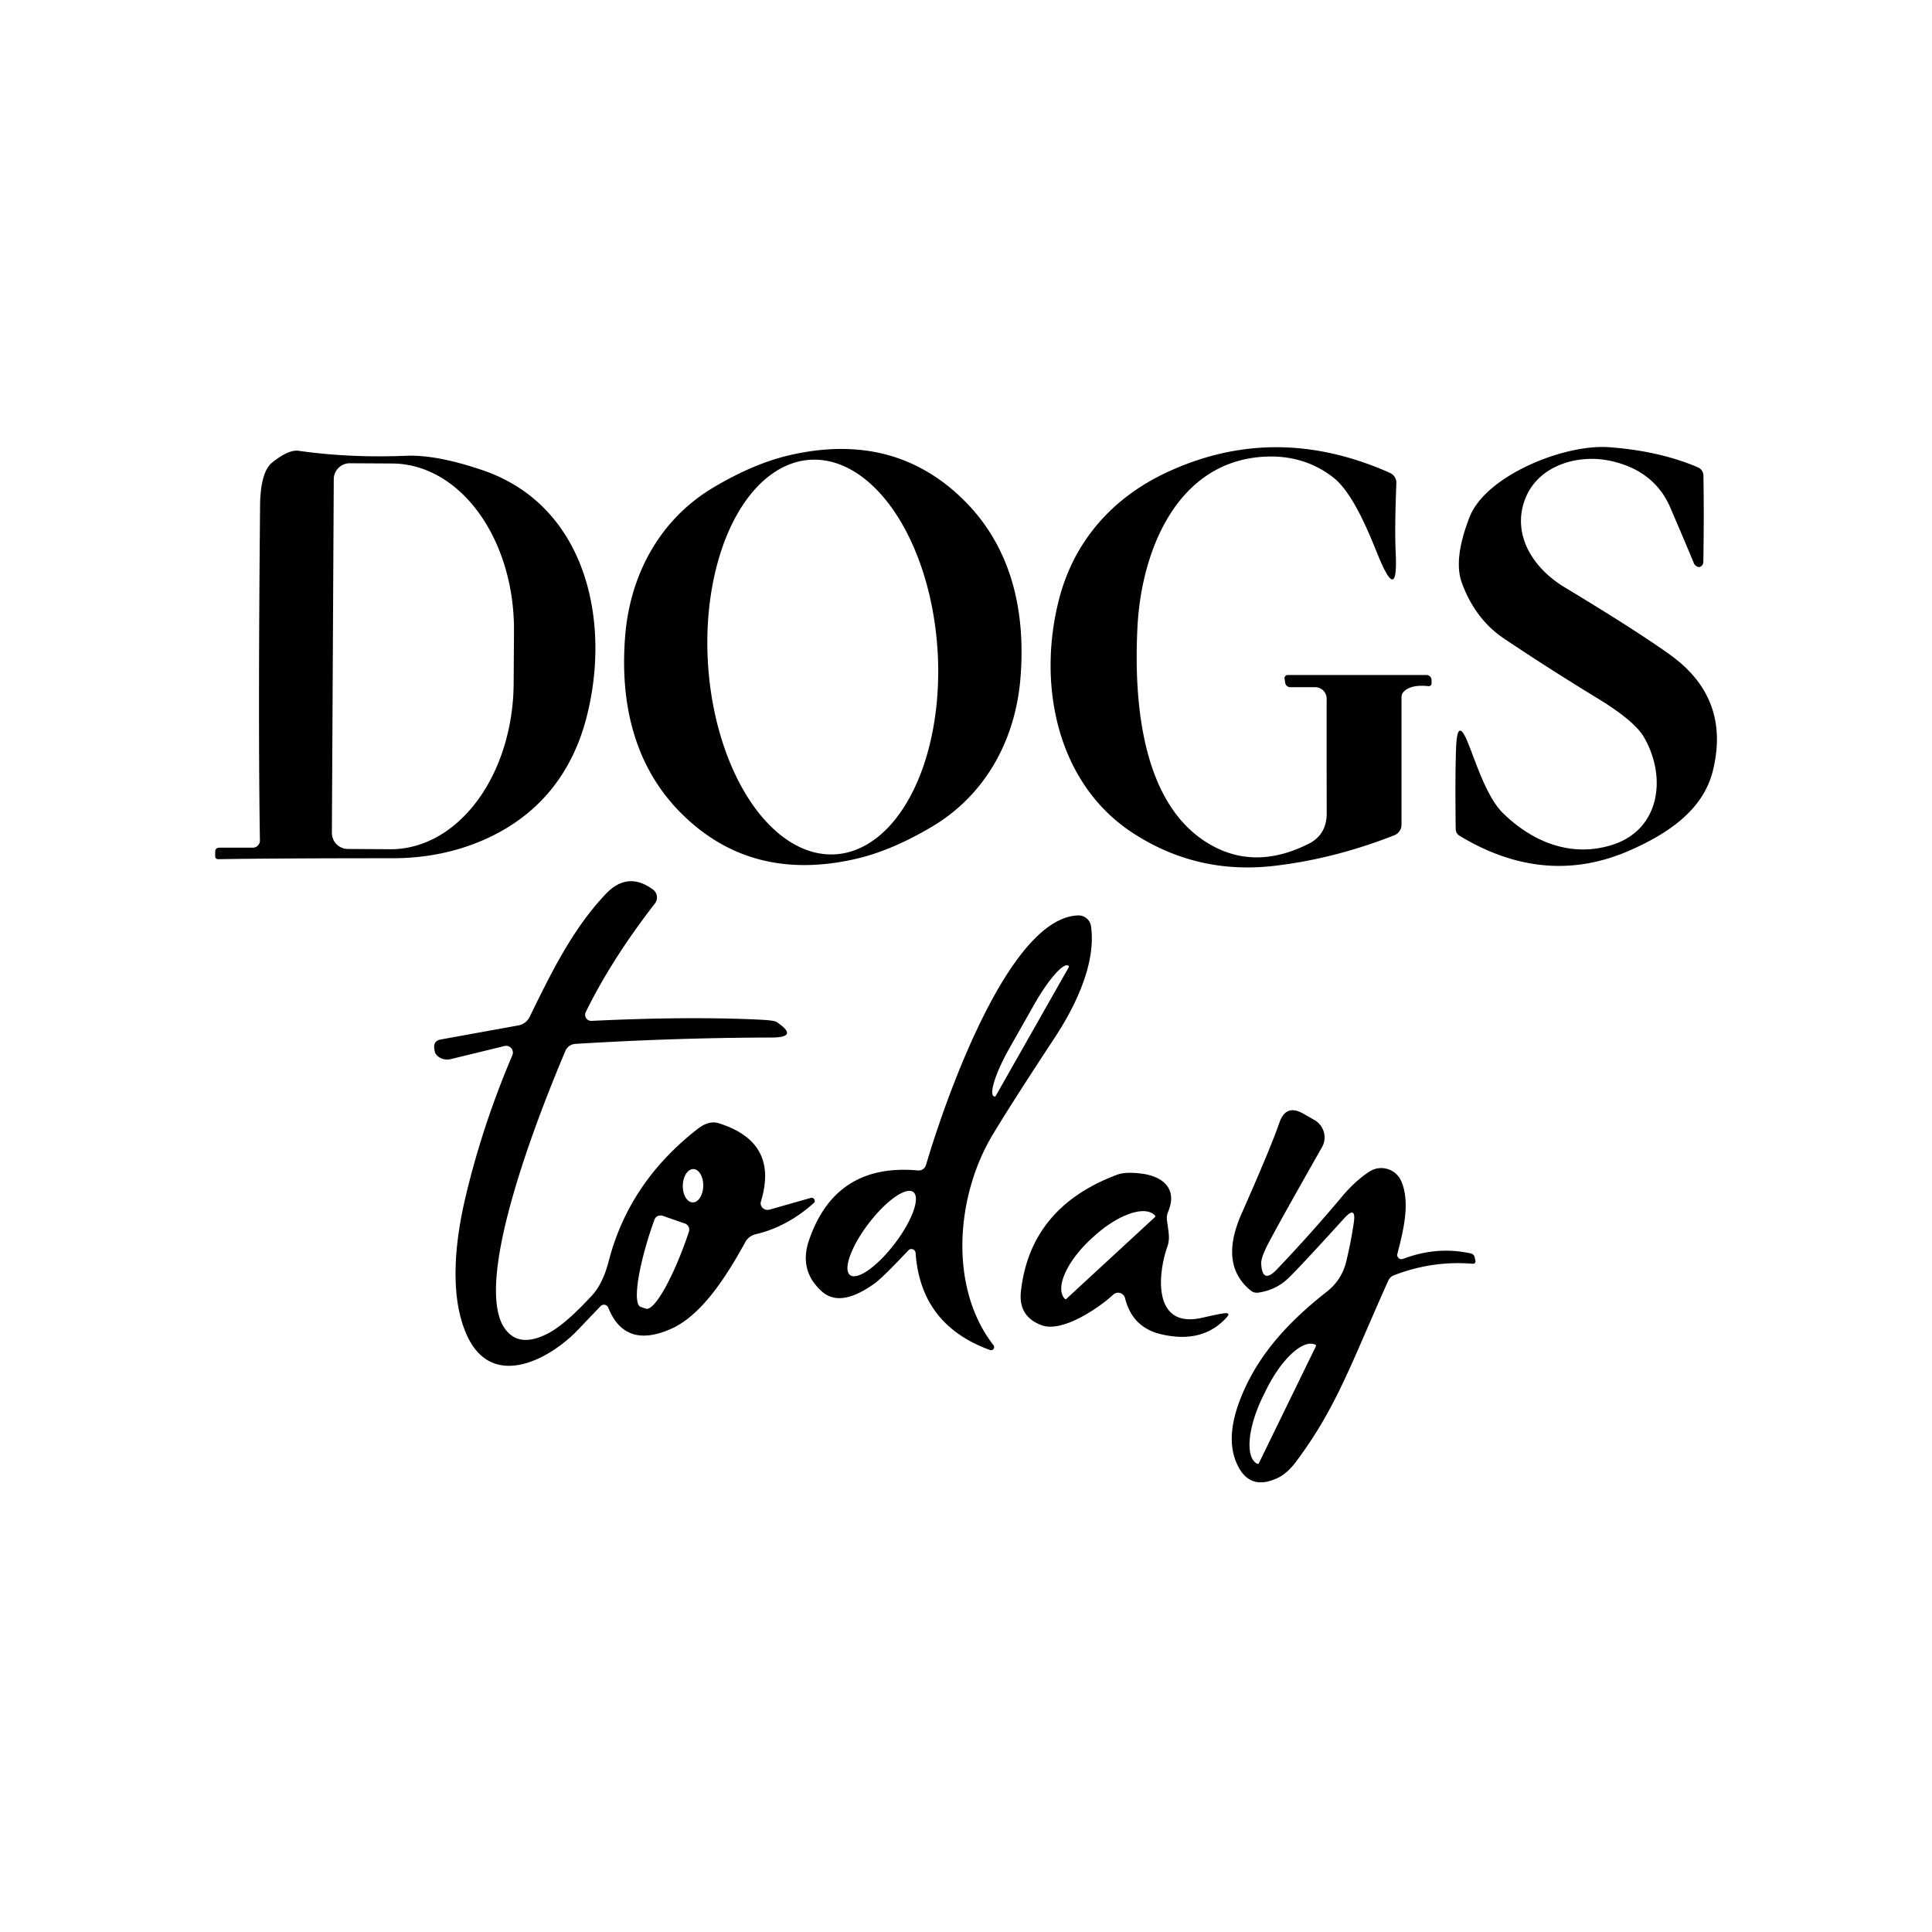
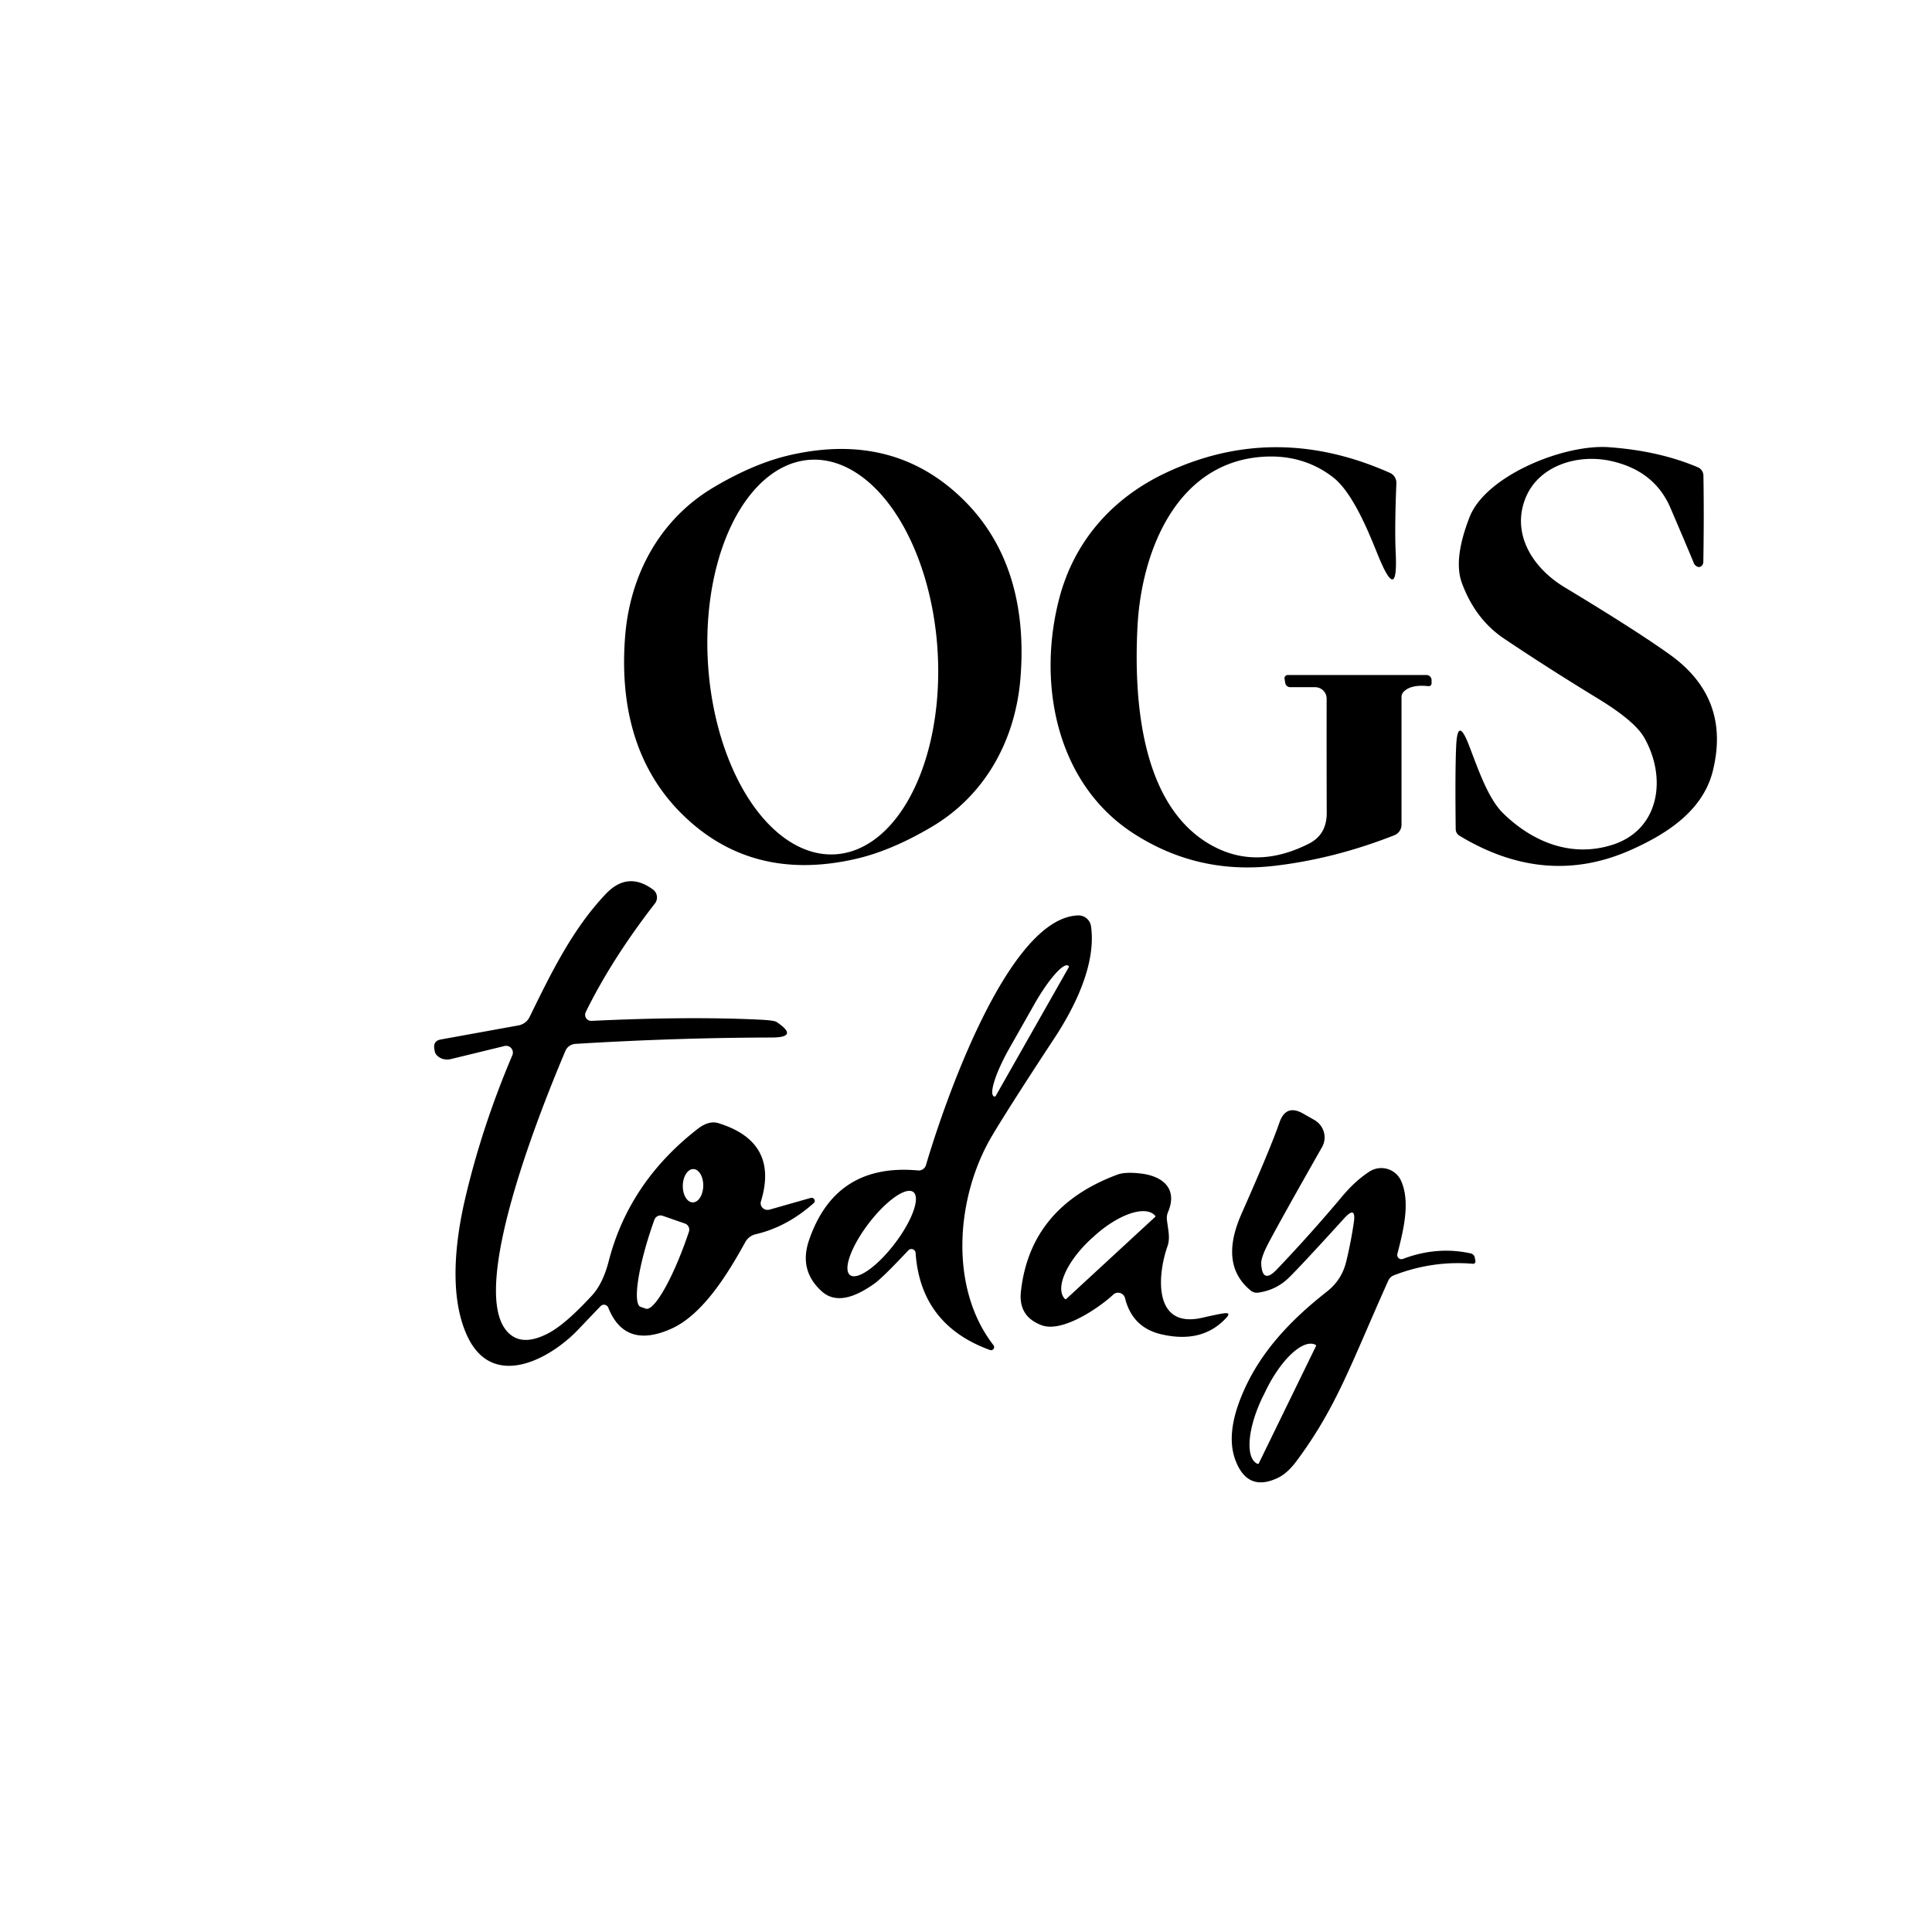
<svg xmlns="http://www.w3.org/2000/svg" version="1.1" viewBox="0.00 0.00 225.00 225.00">
  <path fill="#000000" d="   M 153.16 80.03   L 150.26 80.03   A 0.59 0.59 0.0 0 1 149.68 79.55   L 149.60 79.06   A 0.38 0.38 0.0 0 1 149.97 78.61   L 166.12 78.61   A 0.60 0.60 0.0 0 1 166.72 79.21   L 166.72 79.58   A 0.33 0.32 -86.9 0 1 166.36 79.91   Q 164.32 79.69 163.47 80.56   A 0.90 0.89 -23.1 0 0 163.22 81.18   L 163.22 96.05   A 1.32 1.31 -10.9 0 1 162.39 97.27   Q 155.38 100.03 148.37 100.84   Q 139.44 101.87 131.99 97.05   C 123.04 91.26 120.74 79.62 123.38 69.62   C 125.12 63.04 129.50 58.03 135.74 55.08   Q 148.43 49.09 161.87 55.07   A 1.27 1.26 -76.8 0 1 162.62 56.29   Q 162.41 61.52 162.54 64.31   Q 162.84 70.44 160.50 64.71   C 159.57 62.44 157.65 57.43 155.23 55.57   Q 151.71 52.87 147.00 53.20   C 137.05 53.90 132.93 64.12 132.47 73.00   C 132.04 81.38 132.82 93.84 141.09 98.44   Q 146.31 101.35 152.44 98.25   C 153.85 97.53 154.51 96.32 154.51 94.70   Q 154.49 88.04 154.50 81.37   A 1.34 1.34 0.0 0 0 153.16 80.03   Z" />
  <path fill="#000000" d="   M 187.83 98.37   C 193.26 96.61 194.16 90.61 191.49 85.91   Q 190.39 83.97 186.07 81.34   Q 180.19 77.75 175.16 74.37   Q 171.80 72.11 170.25 67.89   Q 169.23 65.13 171.15 60.21   C 173.04 55.39 182.14 51.71 187.35 52.08   Q 193.22 52.50 197.73 54.42   A 1.07 1.06 -79.1 0 1 198.38 55.39   Q 198.46 59.99 198.37 65.39   Q 198.37 65.65 198.26 65.80   Q 197.89 66.28 197.39 65.79   A 0.54 0.50 -79.6 0 1 197.27 65.60   Q 196.48 63.67 194.53 59.13   Q 192.66 54.79 187.58 53.68   C 183.71 52.83 179.11 54.23 177.62 58.11   C 176.06 62.15 178.41 66.09 182.19 68.38   Q 190.58 73.44 194.49 76.25   Q 201.56 81.32 199.48 89.76   C 198.35 94.35 194.25 97.06 189.94 98.98   Q 180.02 103.40 169.99 97.34   Q 169.54 97.07 169.53 96.54   Q 169.45 89.65 169.59 86.79   Q 169.76 83.51 170.98 86.56   C 171.92 88.89 173.15 92.84 175.03 94.69   C 178.62 98.21 183.18 99.88 187.83 98.37   Z" />
  <path fill="#000000" d="   M 118.84 79.00   C 118.25 86.16 114.78 92.58 108.53 96.28   Q 103.78 99.10 99.56 100.05   Q 87.44 102.79 79.35 94.73   C 73.79 89.19 72.18 81.75 72.81 74.02   C 73.40 66.87 76.87 60.45 83.12 56.75   Q 87.87 53.93 92.09 52.98   Q 104.21 50.24 112.30 58.30   C 117.86 63.84 119.47 71.28 118.84 79.00   Z   M 97.305 99.492   A 23.02 13.39 86.3 0 0 109.182 75.656   A 23.02 13.39 86.3 0 0 94.335 53.548   A 23.02 13.39 86.3 0 0 82.458 77.384   A 23.02 13.39 86.3 0 0 97.305 99.492   Z" />
-   <path fill="#000000" d="   M 29.44 98.72   A 0.83 0.83 0.0 0 0 30.27 97.88   Q 30.05 84.18 30.29 58.75   C 30.30 57.63 30.44 54.89 31.66 53.90   Q 33.60 52.33 34.78 52.50   Q 40.77 53.35 47.28 53.08   Q 50.86 52.93 56.26 54.78   C 68.23 58.89 71.22 72.31 68.30 83.57   C 66.60 90.13 62.66 95.04 56.34 97.81   Q 51.43 99.95 45.73 99.95   Q 32.08 99.95 25.43 100.06   Q 25.06 100.06 25.06 99.69   L 25.06 99.23   Q 25.06 98.72 25.57 98.72   L 29.44 98.72   Z   M 38.87 55.82   L 38.65 96.99   A 1.87 1.87 0.0 0 0 40.51 98.87   L 45.46 98.90   A 19.40 14.26 -89.7 0 0 59.82 79.58   L 59.86 73.46   A 19.40 14.26 -89.7 0 0 45.70 53.98   L 40.75 53.95   A 1.87 1.87 0.0 0 0 38.87 55.82   Z" />
  <path fill="#000000" d="   M 68.22 117.86   A 0.71 0.71 0.0 0 0 68.89 118.89   Q 80.17 118.35 88.50 118.75   Q 90.16 118.83 90.44 119.02   Q 93.13 120.82 89.87 120.83   Q 78.79 120.85 67.01 121.57   A 1.35 1.34 9.3 0 0 65.84 122.40   C 63.32 128.37 54.82 149.20 58.81 154.75   Q 60.47 157.05 63.86 155.27   Q 65.87 154.21 68.95 150.86   Q 70.22 149.48 70.90 146.84   Q 73.27 137.68 81.24 131.48   Q 82.56 130.45 83.69 130.81   Q 90.73 133.00 88.62 139.91   A 0.81 0.77 -0.2 0 0 89.63 140.87   L 94.41 139.51   Q 94.65 139.45 94.80 139.63   Q 94.88 139.73 94.89 139.86   Q 94.89 140.00 94.79 140.09   Q 91.66 142.89 88.00 143.74   A 1.87 1.86 -82.1 0 0 86.80 144.65   C 84.94 148.01 81.98 153.04 78.19 154.74   Q 72.78 157.16 70.84 152.29   A 0.54 0.54 0.0 0 0 69.95 152.11   Q 69.25 152.83 67.34 154.84   C 64.10 158.25 57.41 161.94 54.44 155.64   C 52.25 150.99 53.04 144.45 54.16 139.64   Q 56.13 131.20 59.67 122.89   A 0.79 0.79 0.0 0 0 58.75 121.82   L 52.51 123.34   A 1.73 1.56 -22.9 0 1 50.74 122.73   Q 50.63 122.57 50.57 122.07   Q 50.47 121.22 51.32 121.06   L 60.37 119.42   A 1.80 1.80 0.0 0 0 61.68 118.43   C 64.14 113.40 66.68 108.16 70.58 104.08   Q 73.11 101.44 76.04 103.59   A 1.15 1.14 37.1 0 1 76.27 105.22   Q 71.23 111.72 68.22 117.86   Z   M 80.669 140.03   A 1.94 1.19 91.2 0 0 81.9 138.115   A 1.94 1.19 91.2 0 0 80.751 136.15   A 1.94 1.19 91.2 0 0 79.52 138.065   A 1.94 1.19 91.2 0 0 80.669 140.03   Z   M 79.76 142.49   L 77.17 141.59   A 0.76 0.76 0.0 0 0 76.21 142.06   L 76.01 142.62   A 9.51 1.81 -70.9 0 0 74.61 152.20   L 75.22 152.41   A 9.51 1.81 -70.9 0 0 80.04 144.01   L 80.23 143.45   A 0.76 0.76 0.0 0 0 79.76 142.49   Z" />
  <path fill="#000000" d="   M 105.79 145.61   Q 102.74 148.86 101.79 149.52   C 100.12 150.69 97.58 152.10 95.69 150.38   Q 93.01 147.95 94.22 144.43   Q 97.30 135.43 106.92 136.31   A 0.88 0.88 0.0 0 0 107.84 135.68   C 109.85 128.84 117.31 106.89 125.55 106.61   A 1.47 1.47 0.0 0 1 127.06 107.88   C 127.68 112.26 125.17 117.29 122.83 120.85   Q 117.64 128.74 115.53 132.28   C 111.33 139.37 110.48 149.94 115.70 156.66   A 0.36 0.36 0.0 0 1 115.29 157.22   Q 107.21 154.29 106.63 145.91   A 0.49 0.49 0.0 0 0 105.79 145.61   Z   M 115.95 127.65   L 124.47 112.64   A 0.12 0.12 0.0 0 0 124.43 112.48   L 124.38 112.45   A 5.79 1.18 -60.4 0 0 120.49 116.90   L 117.57 122.05   A 5.79 1.18 -60.4 0 0 115.73 127.67   L 115.78 127.69   A 0.12 0.12 0.0 0 0 115.95 127.65   Z   M 98.996 148.496   A 6.08 1.92 127.3 0 0 104.207 144.823   A 6.08 1.92 127.3 0 0 106.364 138.823   A 6.08 1.92 127.3 0 0 101.153 142.496   A 6.08 1.92 127.3 0 0 98.996 148.496   Z" />
  <path fill="#000000" d="   M 156.77 146.96   Q 157.32 144.71 157.66 142.41   Q 157.97 140.32 156.55 141.88   Q 151.42 147.52 150.10 148.80   Q 148.62 150.25 146.52 150.54   A 1.12 1.10 60.2 0 1 145.66 150.30   C 142.70 147.88 143.22 144.46 144.59 141.35   Q 147.99 133.67 149.00 130.74   Q 149.75 128.56 151.73 129.67   L 153.05 130.42   A 2.34 2.30 29.4 0 1 153.97 133.58   Q 149.54 141.37 147.82 144.59   Q 146.83 146.44 146.88 147.20   Q 147.02 149.60 148.71 147.83   Q 152.69 143.65 156.32 139.32   Q 157.83 137.52 159.47 136.45   A 2.54 2.53 -28.6 0 1 163.18 137.54   C 164.28 140.02 163.42 143.37 162.74 146.02   A 0.49 0.49 0.0 0 0 163.39 146.61   Q 167.39 145.10 171.31 145.98   A 0.60 0.59 -88.6 0 1 171.75 146.45   L 171.83 146.87   A 0.27 0.27 0.0 0 1 171.54 147.18   Q 166.86 146.78 162.36 148.51   Q 161.88 148.69 161.67 149.16   C 157.33 158.83 155.67 163.89 150.95 170.21   Q 149.90 171.62 148.74 172.15   Q 145.27 173.75 143.88 170.06   Q 142.77 167.12 144.52 162.75   C 146.56 157.63 150.24 153.79 154.54 150.41   Q 156.25 149.07 156.77 146.96   Z   M 146.60 170.42   L 153.26 156.76   A 0.11 0.11 0.0 0 0 153.21 156.62   L 153.17 156.60   A 7.26 2.83 -64.0 0 0 147.45 161.88   L 147.05 162.69   A 7.26 2.83 -64.0 0 0 146.41 170.46   L 146.45 170.47   A 0.11 0.11 0.0 0 0 146.60 170.42   Z" />
  <path fill="#000000" d="   M 131.02 151.18   A 0.83 0.83 0.0 0 0 129.65 150.77   C 128.00 152.31 123.72 155.23 121.32 154.34   Q 118.56 153.32 118.90 150.37   Q 120.00 140.57 130.12 136.80   Q 131.05 136.45 132.88 136.67   C 135.39 136.97 137.19 138.41 136.03 141.15   A 1.78 1.75 53.6 0 0 135.90 142.07   C 136.05 143.32 136.30 144.17 135.96 145.15   C 134.78 148.51 134.28 154.76 139.99 153.47   Q 141.99 153.01 142.61 152.94   Q 143.36 152.86 142.86 153.42   Q 140.06 156.53 135.20 155.38   Q 131.87 154.59 131.02 151.18   Z   M 124.17 151.28   L 134.52 141.73   A 0.11 0.11 0.0 0 0 134.53 141.58   L 134.49 141.54   A 6.94 3.02 -42.7 0 0 127.35 144.03   L 127.04 144.31   A 6.94 3.02 -42.7 0 0 123.99 151.24   L 124.02 151.28   A 0.11 0.11 0.0 0 0 124.17 151.28   Z" />
</svg>